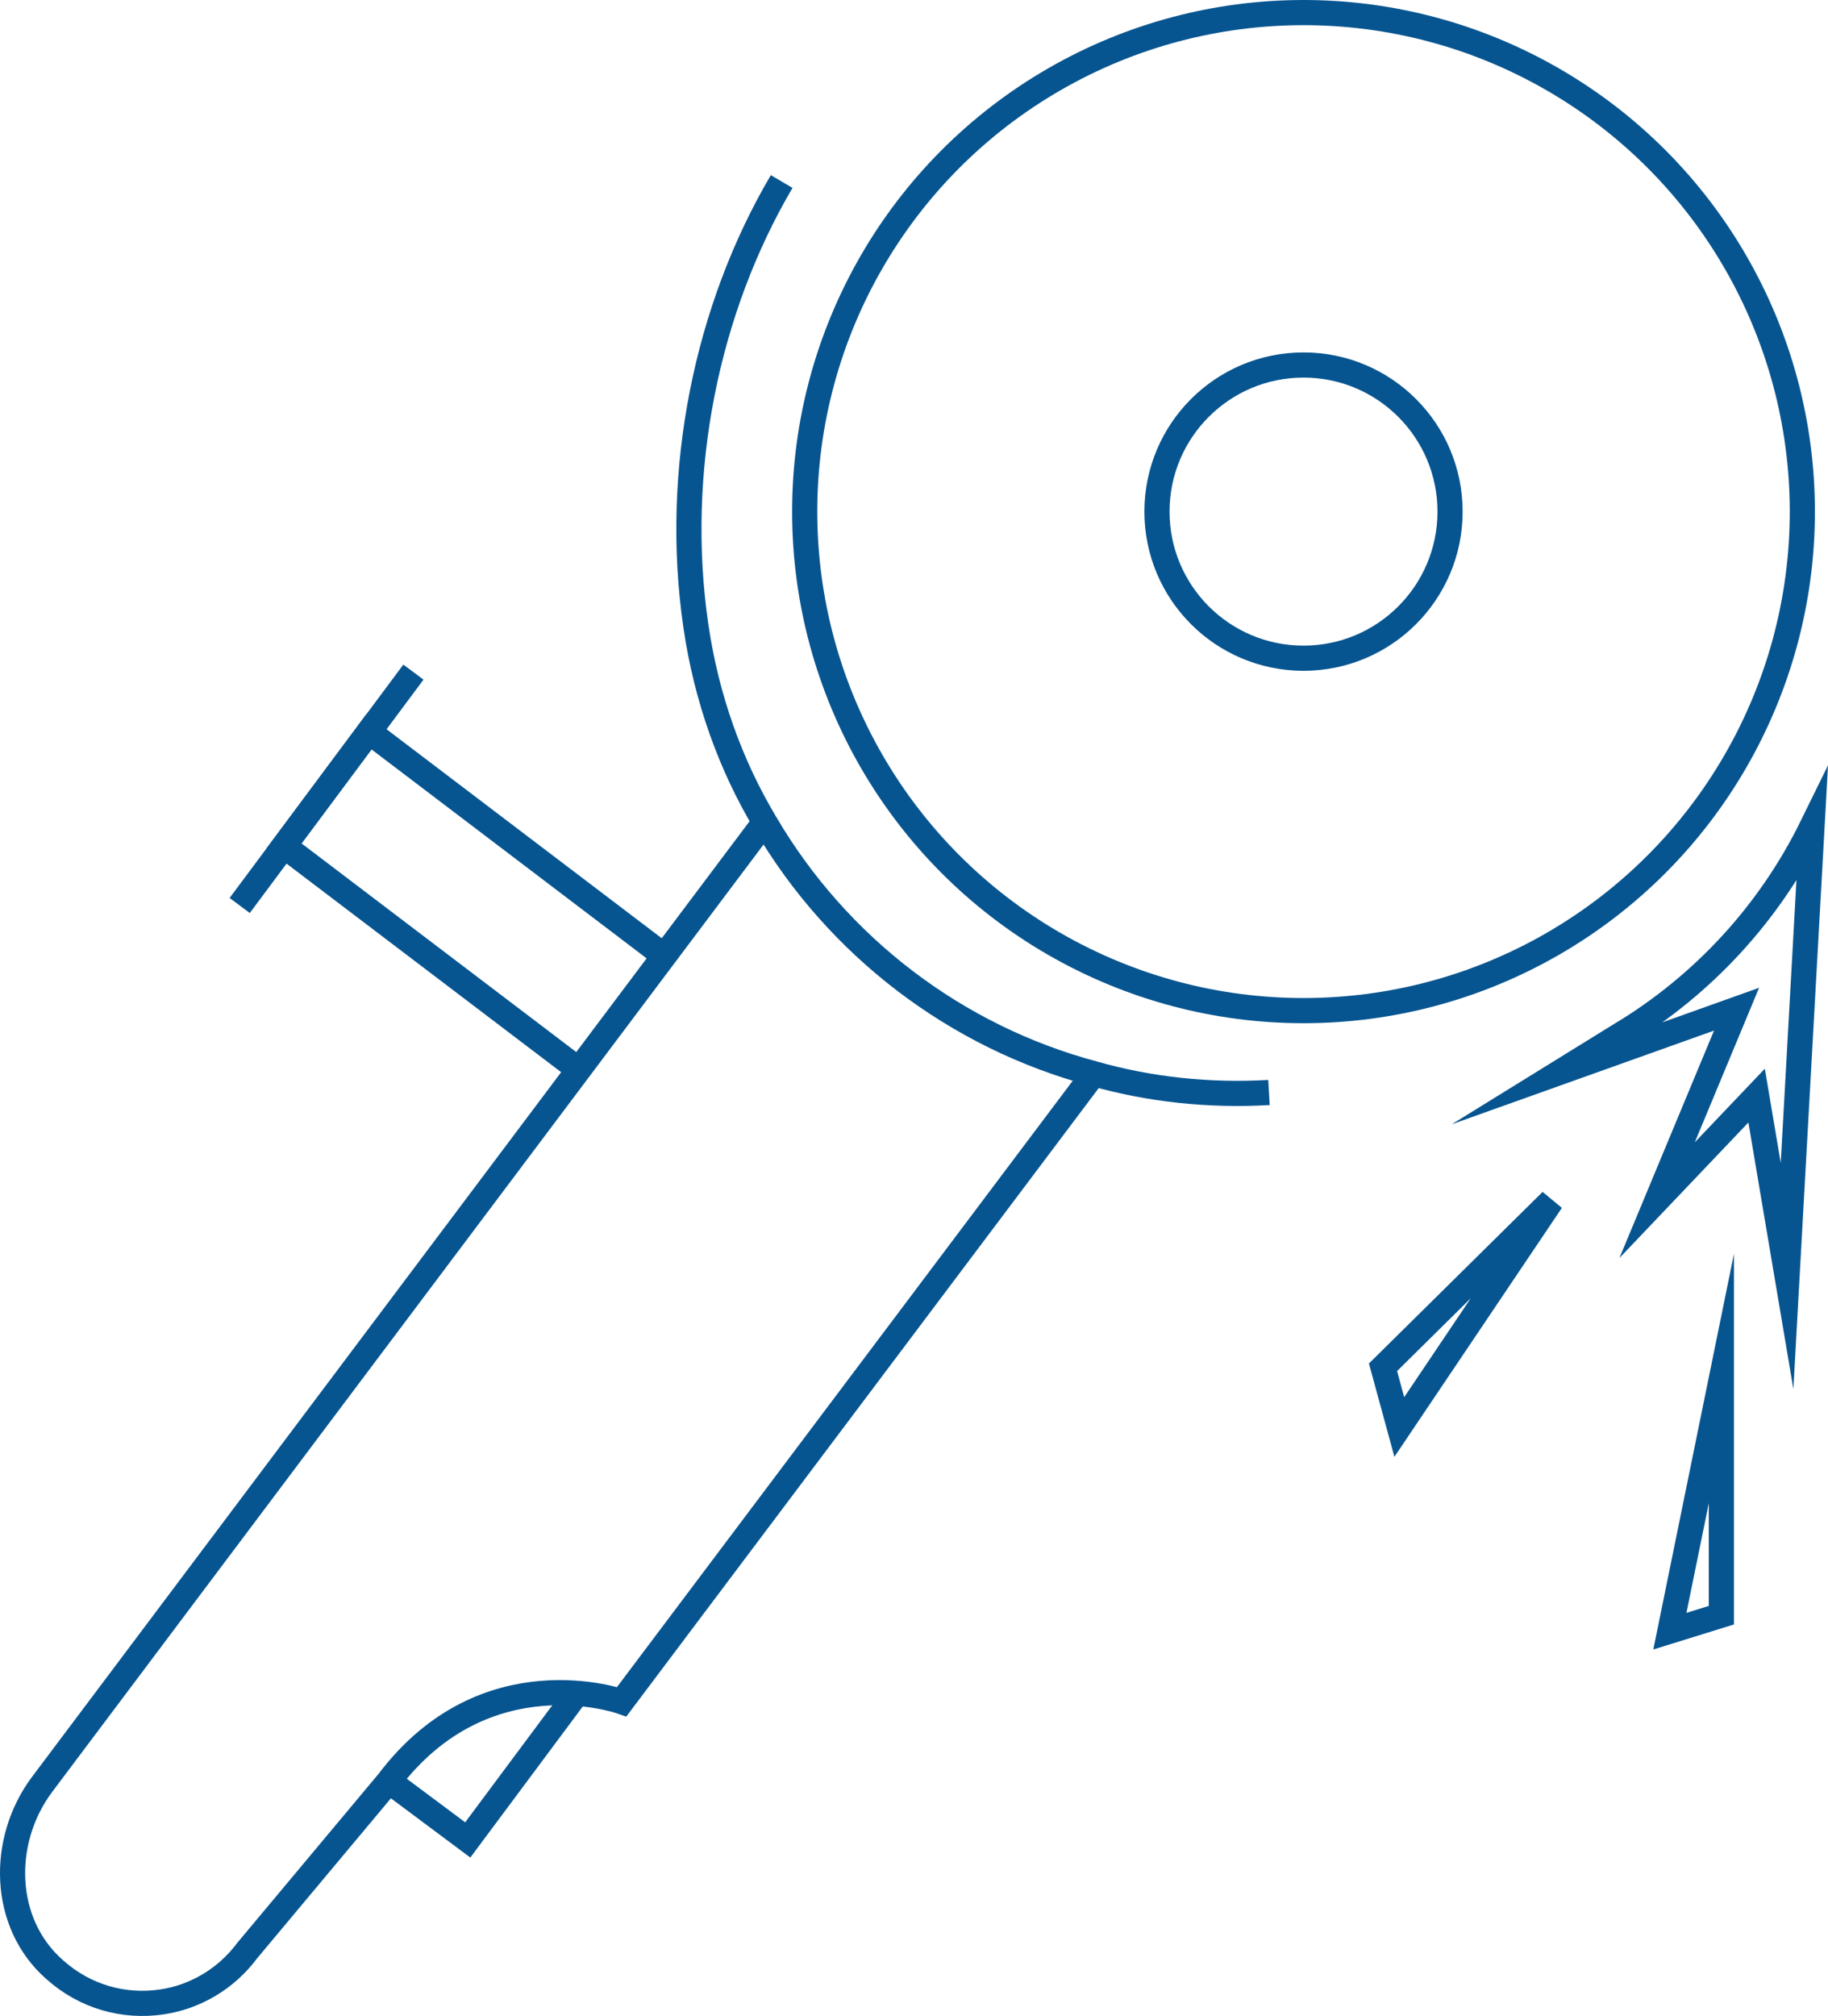
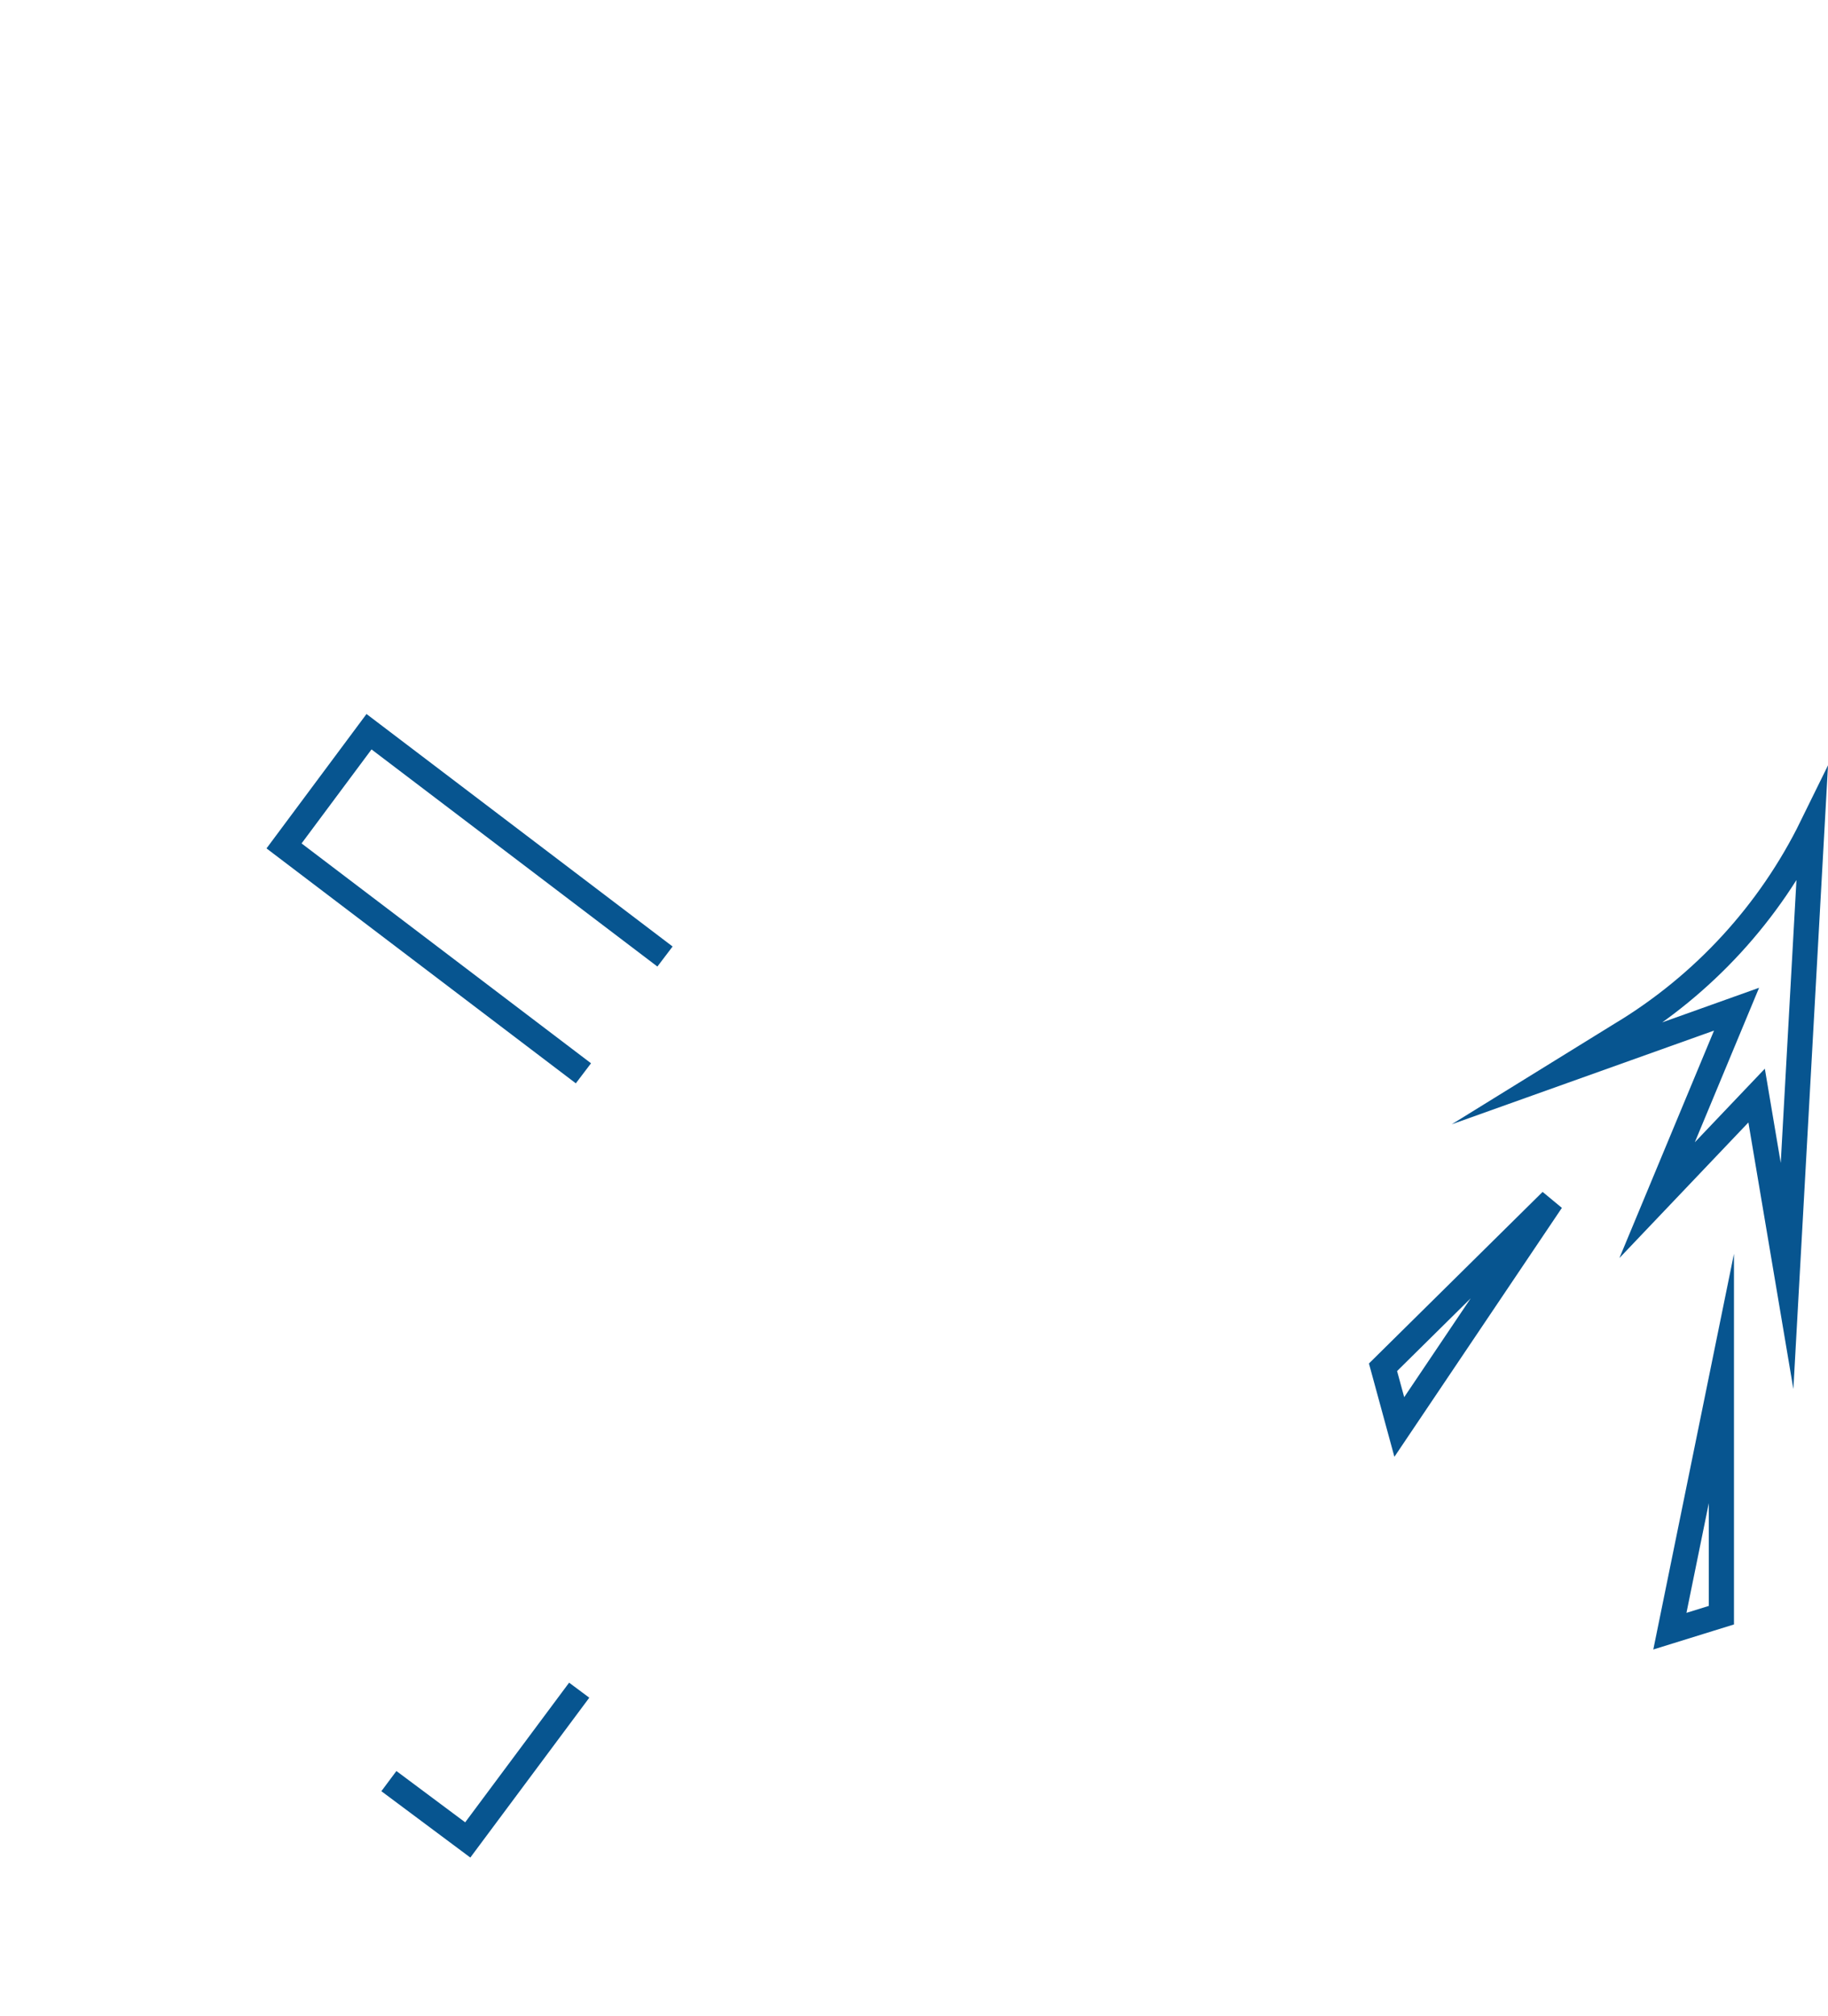
<svg xmlns="http://www.w3.org/2000/svg" id="Livello_2" data-name="Livello 2" viewBox="0 0 290.64 320.4">
  <defs>
    <style> .cls-1 { fill: none; stroke: #075590; stroke-miterlimit: 10; stroke-width: 4px; } </style>
  </defs>
  <g id="icone_tracciate" data-name="icone tracciate">
    <g>
      <g>
        <g>
-           <circle class="cls-1" cx="207.25" cy="81.31" r="79.31" />
-           <circle class="cls-1" cx="207.25" cy="81.31" r="23.3" />
-         </g>
+           </g>
        <g>
-           <path class="cls-1" d="M174.56,169.77l-75.71,100.68s-21.62-7.72-37.02,12.62l-22.49,26.89c-3.42,4.6-8.38,7.44-13.64,8.21-5.95,.87-12.13-.77-17.01-5.14-8.43-7.39-8.65-20.5-2.04-29.38L121.5,130.76" />
-           <path class="cls-1" d="M201.76,173.63c-9.53,.55-19.01-.47-27.85-2.99h0c-21.91-5.84-40.69-20.19-52.17-39.71h0c-5.61-9.35-9.42-19.96-11.1-31.44-3.6-24.63,1.72-50.4,13.64-70.64" />
          <polyline class="cls-1" points="92.76 170.58 45.16 134.44 58.67 116.29 105.73 152.02" />
-           <line class="cls-1" x1="38.11" y1="143.91" x2="65.73" y2="106.82" />
          <polyline class="cls-1" points="61.83 283.07 74.37 292.42 92.09 268.62" />
        </g>
      </g>
      <g>
        <polygon class="cls-1" points="246.67 190.85 219.89 217.3 222.48 226.79 246.67 190.85" />
        <polygon class="cls-1" points="273.69 219.08 273.69 256.7 265.5 259.24 273.69 219.08" />
        <path class="cls-1" d="M257.8,164.37c13.02-7.85,23.57-19.31,30.3-33.02l-3.97,71.44-4.84-28.67-15.82,16.62,12.63-30.35-28.12,10.04,9.81-6.06Z" />
      </g>
    </g>
  </g>
</svg>